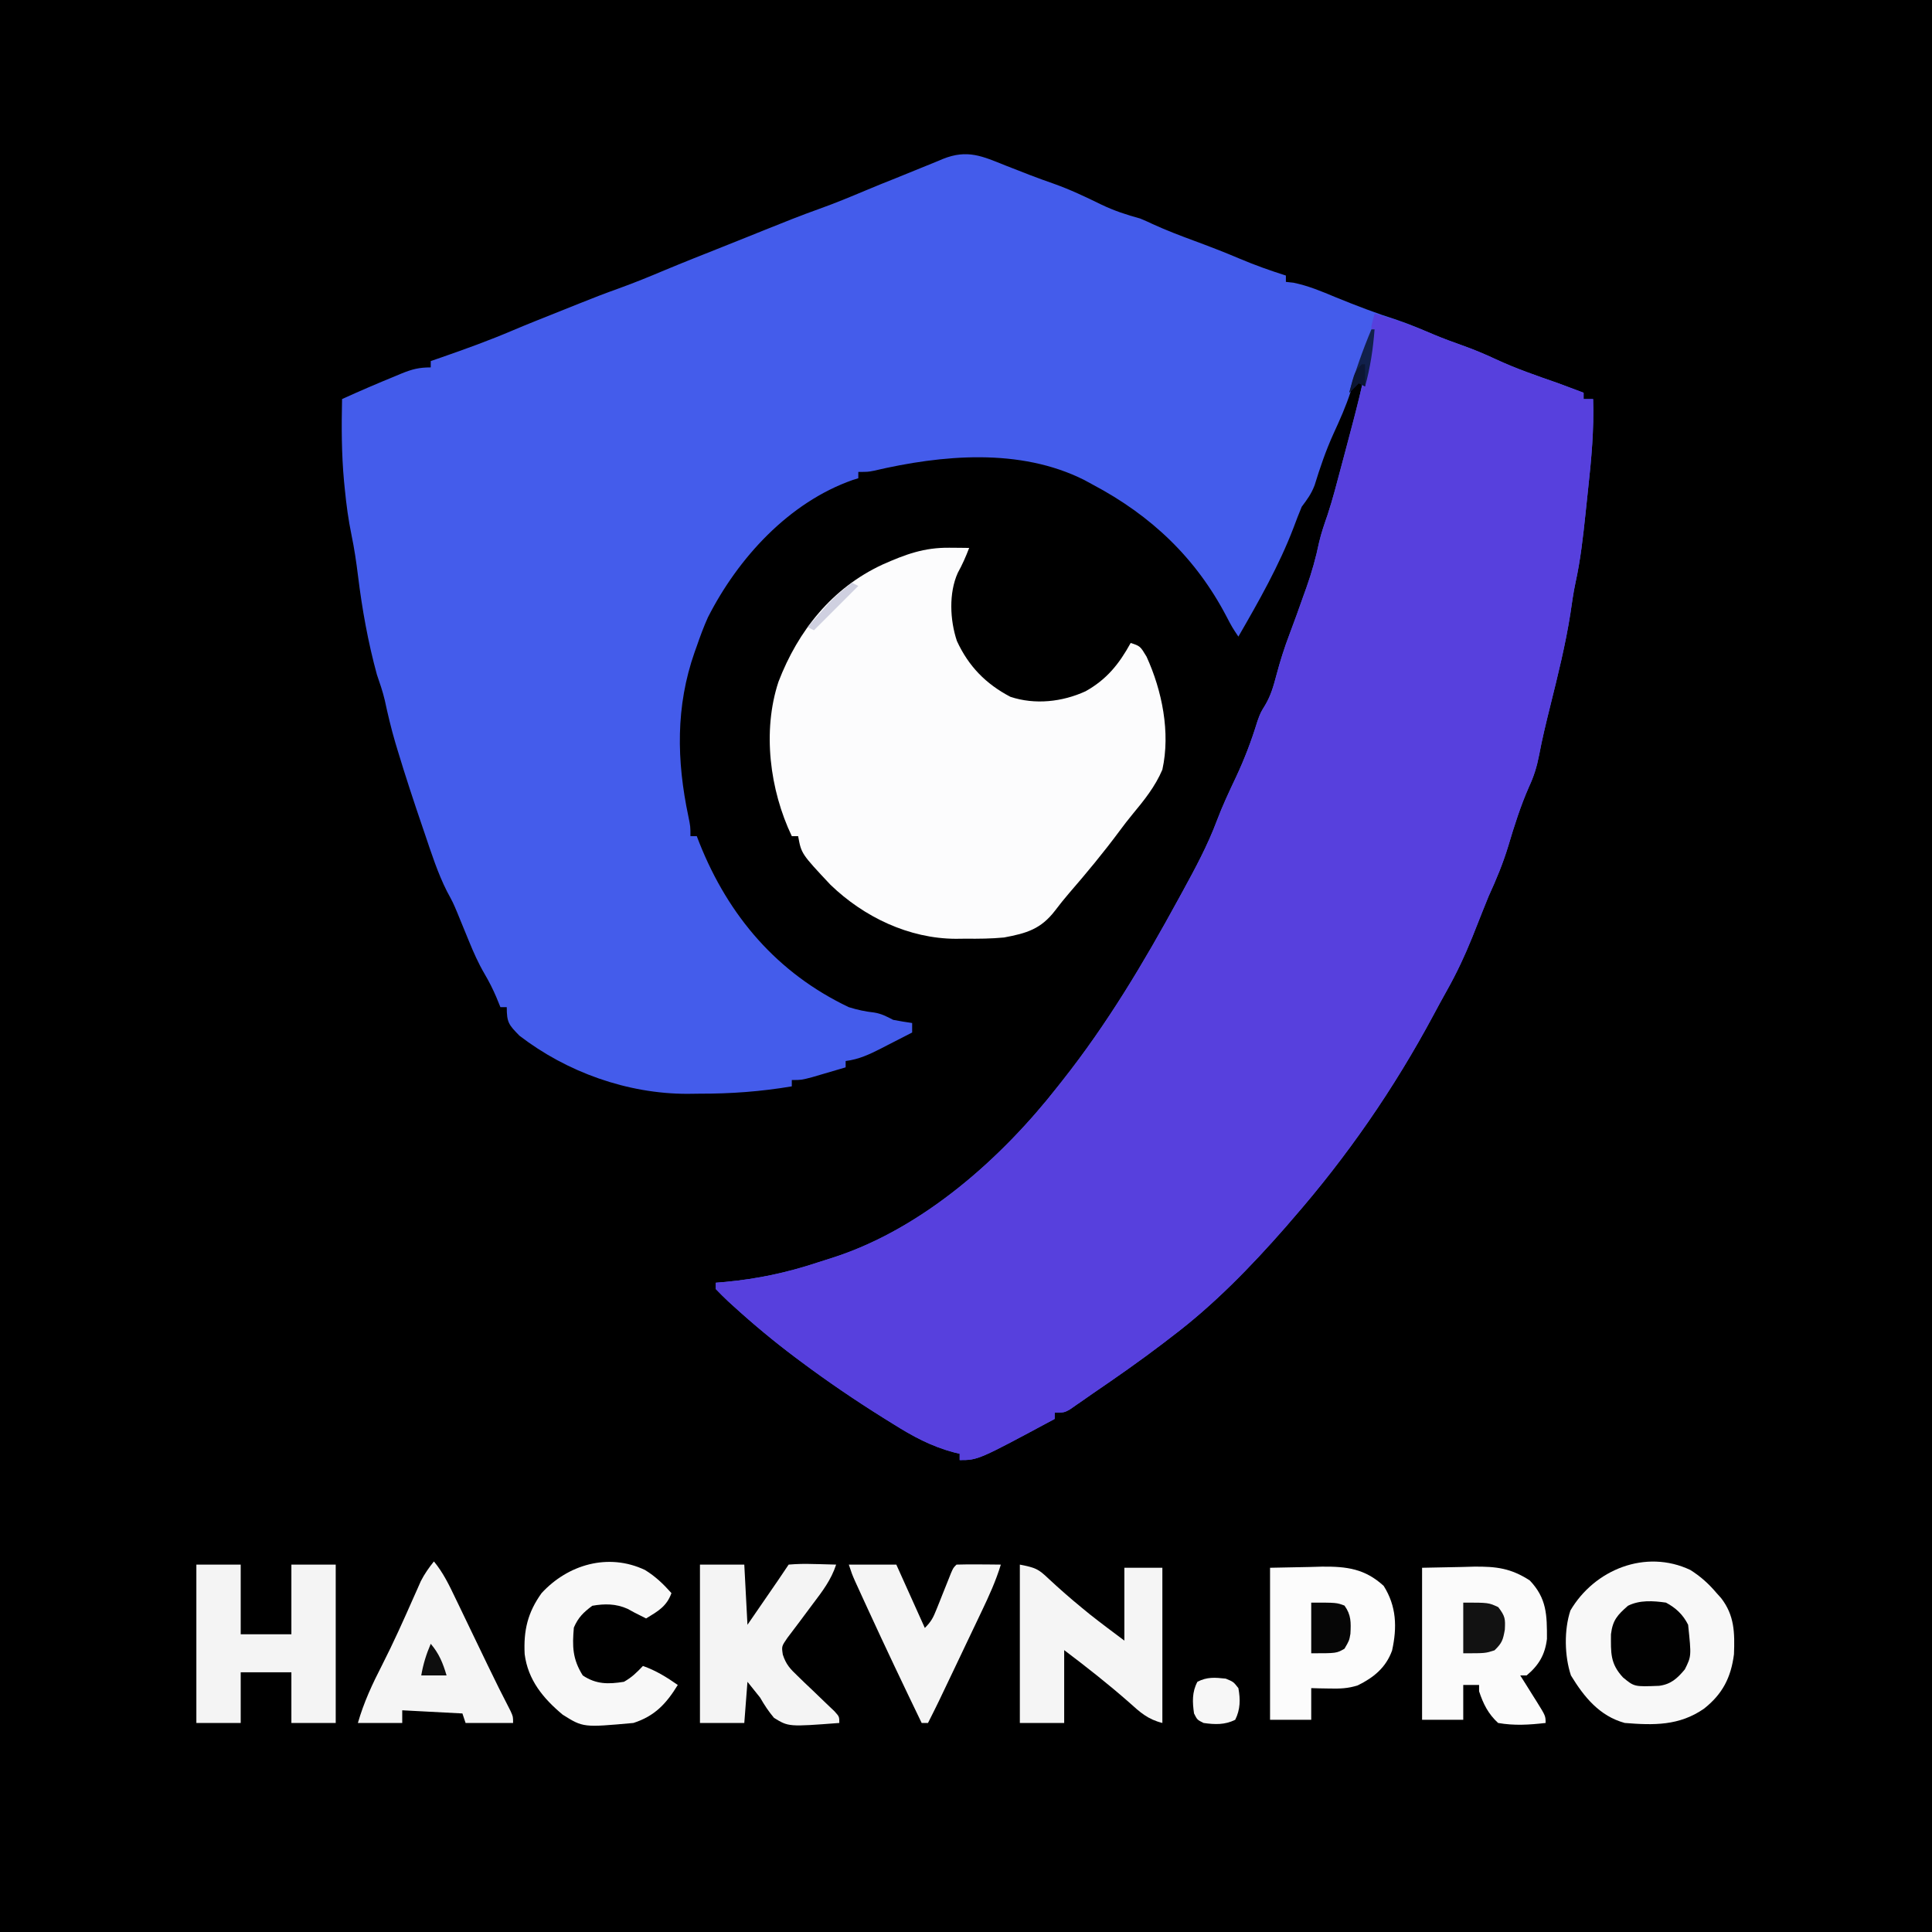
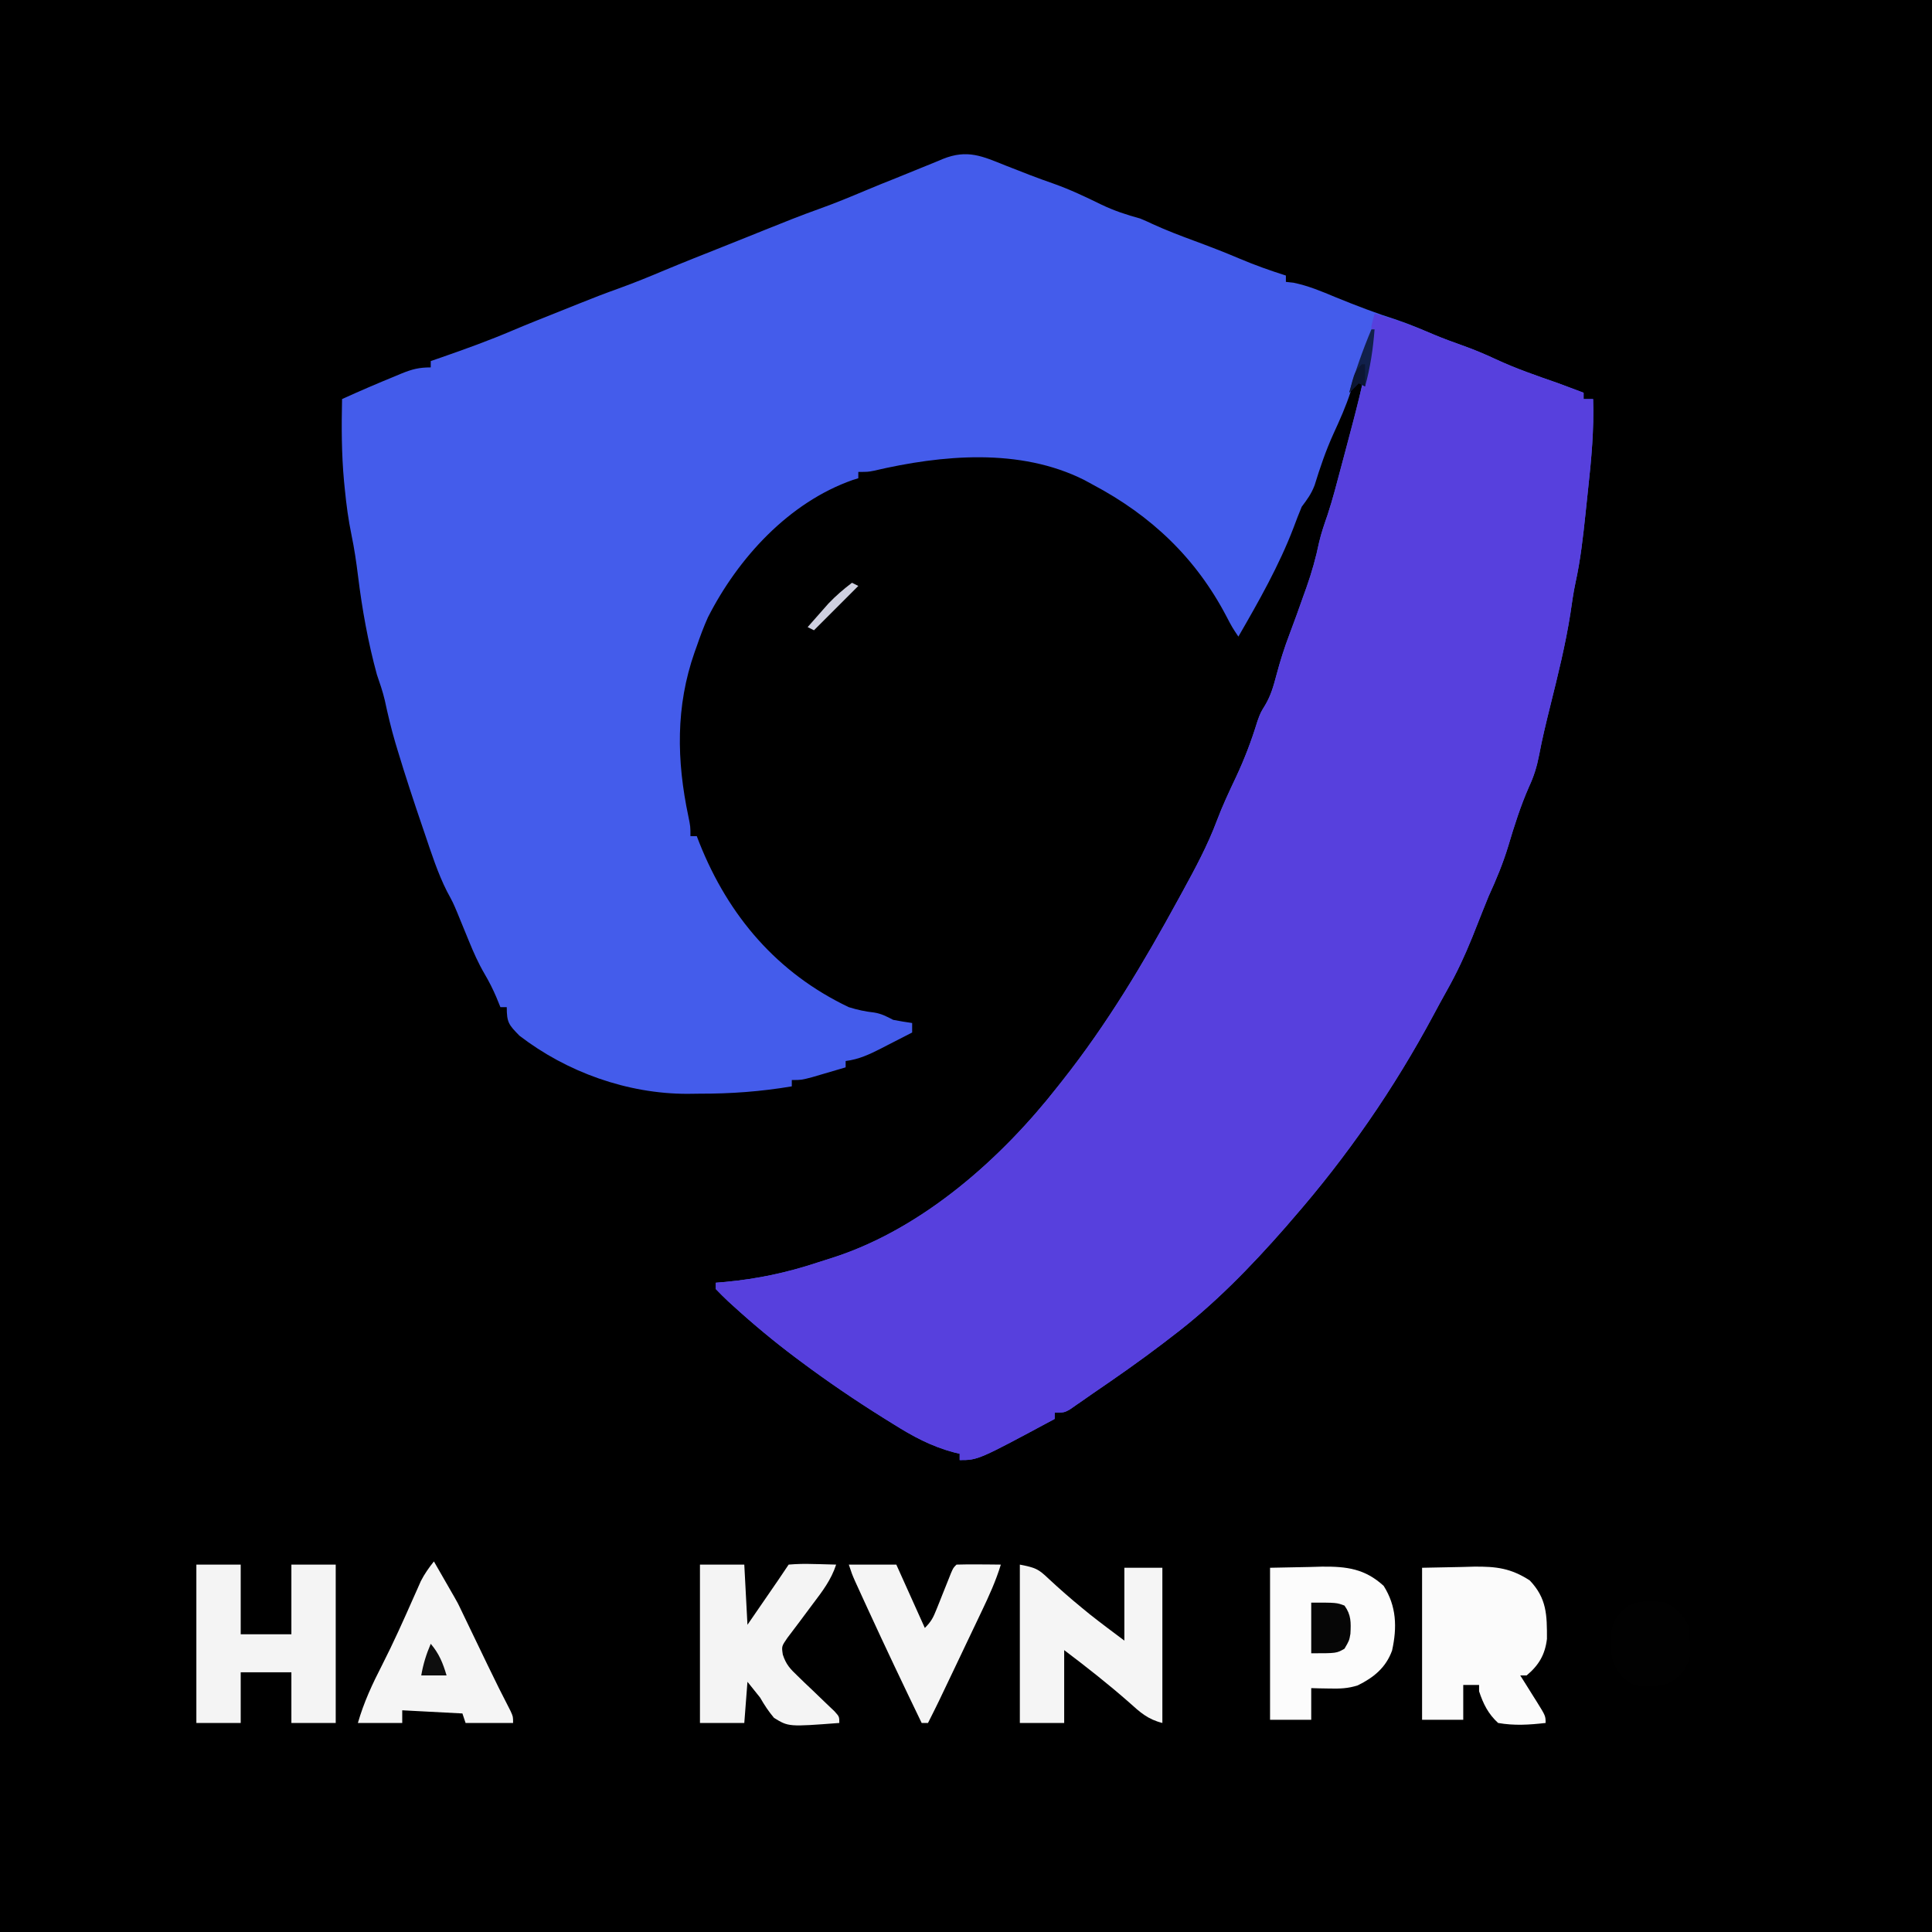
<svg xmlns="http://www.w3.org/2000/svg" version="1.1" width="610" height="610">
  <rect width="100%" height="100%" fill="#808080" stroke="none" />
  <path d="M0 0 C201.3 0 402.6 0 610 0 C610 201.3 610 402.6 610 610 C408.7 610 207.4 610 0 610 C0 408.7 0 207.4 0 0 Z " fill="#000000" transform="translate(0,0)" />
  <path d="M0 0 C4.996 1.979 9.982 3.933 15.062 5.688 C20.206 7.516 25.091 9.823 29.987 12.227 C34.042 14.187 38.038 15.504 42.375 16.688 C43.703 17.234 45.019 17.814 46.312 18.438 C50.53 20.374 54.836 22.019 59.188 23.625 C64.11 25.442 68.981 27.324 73.812 29.375 C78.603 31.406 83.415 33.117 88.375 34.688 C88.375 35.347 88.375 36.008 88.375 36.688 C89.166 36.774 89.958 36.86 90.773 36.949 C95.45 37.908 99.605 39.666 104 41.5 C110.492 44.159 116.966 46.627 123.652 48.762 C127.668 50.127 131.538 51.803 135.438 53.469 C138.246 54.634 141.07 55.677 143.938 56.688 C147.62 57.998 151.149 59.464 154.688 61.125 C161.09 64.106 167.712 66.366 174.375 68.688 C177.049 69.67 179.712 70.676 182.375 71.688 C182.375 72.347 182.375 73.007 182.375 73.688 C183.365 73.688 184.355 73.688 185.375 73.688 C185.7 83.318 184.82 92.723 183.776 102.279 C183.5 104.814 183.236 107.35 182.973 109.887 C182.199 117.206 181.402 124.449 179.817 131.646 C179.111 134.904 178.677 138.203 178.188 141.5 C176.651 151.266 174.27 160.821 171.888 170.409 C170.582 175.666 169.301 180.898 168.301 186.223 C167.617 189.764 166.661 192.842 165.125 196.125 C162.457 202.2 160.495 208.399 158.606 214.75 C156.931 220.28 154.786 225.441 152.375 230.688 C151.716 232.286 151.067 233.889 150.438 235.5 C150.106 236.333 149.775 237.165 149.434 238.023 C148.695 239.882 147.958 241.742 147.223 243.602 C144.871 249.416 142.295 254.948 139.215 260.41 C137.78 262.967 136.383 265.534 135.004 268.121 C122.528 291.408 107.743 312.797 90.375 332.688 C89.697 333.478 89.019 334.268 88.32 335.082 C77.412 347.54 65.609 359.702 52.375 369.688 C51.426 370.418 50.477 371.149 49.5 371.902 C42.282 377.4 34.869 382.577 27.375 387.688 C26.479 388.314 25.583 388.94 24.66 389.586 C23.865 390.135 23.069 390.684 22.25 391.25 C21.567 391.726 20.884 392.201 20.18 392.691 C18.375 393.688 18.375 393.688 15.375 393.688 C15.375 394.348 15.375 395.007 15.375 395.688 C-8.819 408.688 -8.819 408.688 -14.625 408.688 C-14.625 408.027 -14.625 407.368 -14.625 406.688 C-15.219 406.546 -15.812 406.404 -16.424 406.258 C-23.616 404.344 -29.415 401.198 -35.688 397.25 C-36.689 396.629 -37.691 396.008 -38.722 395.368 C-47.602 389.809 -56.229 383.952 -64.625 377.688 C-65.242 377.228 -65.858 376.768 -66.494 376.294 C-73.265 371.203 -79.738 365.833 -86 360.125 C-86.566 359.612 -87.132 359.099 -87.716 358.57 C-89.06 357.319 -90.349 356.008 -91.625 354.688 C-91.625 354.027 -91.625 353.368 -91.625 352.688 C-90.595 352.601 -89.565 352.515 -88.504 352.426 C-78.458 351.477 -69.197 349.515 -59.621 346.348 C-57.733 345.723 -55.835 345.126 -53.938 344.531 C-26.05 335.318 -1.42 313.442 16.375 290.688 C17.108 289.761 17.108 289.761 17.856 288.816 C32.048 270.847 43.412 251.77 54.375 231.688 C54.848 230.824 55.321 229.96 55.809 229.071 C59.767 221.822 63.653 214.623 66.555 206.871 C68.317 202.179 70.456 197.631 72.598 193.102 C75.312 187.307 77.518 181.538 79.383 175.414 C80.375 172.688 80.375 172.688 81.867 170.262 C83.659 167.203 84.469 164.299 85.375 160.875 C86.562 156.42 87.904 152.134 89.554 147.837 C91.083 143.832 92.507 139.79 93.938 135.75 C94.241 134.908 94.545 134.065 94.857 133.197 C96.532 128.459 97.847 123.805 98.865 118.886 C99.558 115.899 100.563 113.053 101.563 110.157 C103.19 105.208 104.474 100.158 105.812 95.125 C106.119 93.978 106.425 92.83 106.741 91.648 C111.679 73.308 111.679 73.308 115.375 54.688 C111.826 62.929 111.826 62.929 108.812 71.375 C107.34 75.976 105.392 80.304 103.375 84.688 C100.972 89.995 99.151 95.358 97.438 100.918 C96.385 103.662 95.122 105.358 93.375 107.688 C92.47 109.855 91.623 112.046 90.812 114.25 C86.213 126.293 79.807 137.542 73.375 148.688 C71.375 145.688 71.375 145.688 69.633 142.352 C59.97 123.869 45.867 110.471 27.375 100.688 C26.504 100.213 25.632 99.739 24.734 99.25 C4.37 89.007 -20.261 91.309 -41.722 96.32 C-43.625 96.688 -43.625 96.688 -46.625 96.688 C-46.625 97.347 -46.625 98.007 -46.625 98.688 C-47.184 98.86 -47.744 99.033 -48.32 99.211 C-68.575 106.31 -84.586 123.885 -94.109 142.605 C-95.446 145.595 -96.562 148.59 -97.625 151.688 C-97.852 152.321 -98.079 152.954 -98.313 153.606 C-104.323 170.732 -104.005 187.822 -100.281 205.449 C-99.625 208.688 -99.625 208.688 -99.625 211.688 C-98.965 211.688 -98.305 211.688 -97.625 211.688 C-97.345 212.415 -97.066 213.142 -96.777 213.891 C-87.596 236.917 -72.231 254.937 -49.625 265.688 C-46.931 266.521 -44.472 267.067 -41.676 267.371 C-39.342 267.731 -37.71 268.605 -35.625 269.688 C-33.634 270.07 -31.634 270.414 -29.625 270.688 C-29.625 271.678 -29.625 272.668 -29.625 273.688 C-32.184 275.008 -34.747 276.319 -37.312 277.625 C-38.394 278.185 -38.394 278.185 -39.498 278.756 C-43.19 280.627 -46.462 282.17 -50.625 282.688 C-50.625 283.348 -50.625 284.007 -50.625 284.688 C-52.894 285.359 -55.165 286.025 -57.438 286.688 C-58.702 287.059 -59.967 287.43 -61.27 287.812 C-64.625 288.688 -64.625 288.688 -67.625 288.688 C-67.625 289.348 -67.625 290.007 -67.625 290.688 C-77.411 292.337 -86.822 293.025 -96.75 293 C-98.651 293.024 -98.651 293.024 -100.59 293.049 C-119.474 293.059 -138.615 286.243 -153.625 274.688 C-156.976 271.255 -157.625 270.568 -157.625 265.688 C-158.285 265.688 -158.945 265.688 -159.625 265.688 C-160.037 264.677 -160.45 263.666 -160.875 262.625 C-161.979 260.037 -163.196 257.611 -164.625 255.188 C-166.603 251.807 -168.153 248.313 -169.625 244.688 C-170.435 242.707 -171.247 240.728 -172.062 238.75 C-172.453 237.792 -172.844 236.834 -173.246 235.848 C-174.622 232.588 -174.622 232.588 -176.48 229.168 C-179.431 223.328 -181.403 217.122 -183.5 210.938 C-183.718 210.3 -183.936 209.663 -184.16 209.006 C-186.944 200.857 -189.641 192.684 -192.125 184.438 C-192.356 183.672 -192.586 182.907 -192.824 182.118 C-194.123 177.695 -195.174 173.259 -196.142 168.753 C-196.786 165.998 -197.708 163.362 -198.625 160.688 C-201.436 150.4 -203.281 140.109 -204.586 129.527 C-205.124 125.183 -205.747 120.908 -206.641 116.621 C-207.635 111.828 -208.272 107.058 -208.75 102.188 C-208.835 101.34 -208.92 100.492 -209.007 99.618 C-209.804 90.969 -209.814 82.364 -209.625 73.688 C-204.068 71.153 -198.464 68.751 -192.812 66.438 C-192.167 66.167 -191.521 65.897 -190.855 65.619 C-187.493 64.257 -185.318 63.688 -181.625 63.688 C-181.625 63.028 -181.625 62.367 -181.625 61.688 C-180.537 61.312 -179.449 60.937 -178.328 60.551 C-170.676 57.893 -163.109 55.156 -155.656 51.973 C-150.856 49.938 -146.008 48.026 -141.164 46.098 C-139.053 45.256 -136.943 44.411 -134.836 43.559 C-130.667 41.871 -126.485 40.264 -122.25 38.75 C-117.386 36.999 -112.629 35.053 -107.867 33.043 C-101.818 30.514 -95.717 28.112 -89.625 25.688 C-87.958 25.021 -86.291 24.355 -84.625 23.688 C-83.85 23.378 -83.076 23.069 -82.277 22.75 C-80.206 21.92 -78.136 21.086 -76.066 20.25 C-70.386 17.959 -64.708 15.685 -58.938 13.625 C-54.054 11.879 -49.283 9.912 -44.504 7.898 C-41.219 6.517 -37.922 5.175 -34.605 3.871 C-32.119 2.884 -29.647 1.87 -27.176 0.848 C-25.555 0.19 -23.934 -0.468 -22.312 -1.125 C-21.535 -1.452 -20.758 -1.778 -19.957 -2.115 C-12.156 -5.242 -7.512 -3.009 0 0 Z " fill="#445CEB" transform="translate(317.625,52.312)" />
  <path d="M0 0 C6.56 1.785 12.745 4.07 18.992 6.746 C21.824 7.927 24.669 8.982 27.562 10 C31.245 11.31 34.774 12.777 38.312 14.438 C44.715 17.418 51.337 19.678 58 22 C60.674 22.983 63.337 23.988 66 25 C66 25.66 66 26.32 66 27 C66.99 27 67.98 27 69 27 C69.325 36.631 68.445 46.035 67.401 55.591 C67.125 58.126 66.861 60.663 66.598 63.199 C65.824 70.518 65.027 77.761 63.442 84.958 C62.736 88.217 62.302 91.516 61.812 94.812 C60.276 104.578 57.895 114.134 55.513 123.722 C54.207 128.979 52.926 134.211 51.926 139.535 C51.242 143.077 50.286 146.155 48.75 149.438 C46.082 155.513 44.12 161.712 42.231 168.062 C40.556 173.593 38.411 178.753 36 184 C35.341 185.599 34.692 187.202 34.062 188.812 C33.731 189.645 33.4 190.478 33.059 191.336 C32.32 193.195 31.583 195.054 30.848 196.914 C28.496 202.728 25.92 208.26 22.84 213.723 C21.405 216.279 20.008 218.846 18.629 221.434 C6.153 244.72 -8.632 266.11 -26 286 C-26.678 286.79 -27.356 287.58 -28.055 288.395 C-38.963 300.852 -50.766 313.014 -64 323 C-64.949 323.731 -65.897 324.462 -66.875 325.215 C-74.093 330.713 -81.506 335.889 -89 341 C-89.896 341.626 -90.792 342.253 -91.715 342.898 C-92.51 343.448 -93.306 343.997 -94.125 344.562 C-94.808 345.038 -95.491 345.514 -96.195 346.004 C-98 347 -98 347 -101 347 C-101 347.66 -101 348.32 -101 349 C-125.194 362 -125.194 362 -131 362 C-131 361.34 -131 360.68 -131 360 C-131.594 359.858 -132.187 359.716 -132.799 359.57 C-139.991 357.657 -145.79 354.511 -152.062 350.562 C-153.064 349.941 -154.066 349.32 -155.097 348.68 C-163.977 343.122 -172.604 337.264 -181 331 C-181.617 330.54 -182.233 330.081 -182.869 329.607 C-189.64 324.515 -196.113 319.146 -202.375 313.438 C-202.941 312.924 -203.507 312.411 -204.091 311.883 C-205.435 310.632 -206.724 309.321 -208 308 C-208 307.34 -208 306.68 -208 306 C-206.97 305.914 -205.94 305.827 -204.879 305.738 C-194.833 304.789 -185.572 302.828 -175.996 299.66 C-174.108 299.036 -172.21 298.439 -170.312 297.844 C-142.425 288.631 -117.795 266.755 -100 244 C-99.511 243.382 -99.023 242.765 -98.519 242.128 C-84.327 224.159 -72.963 205.082 -62 185 C-61.527 184.136 -61.054 183.273 -60.566 182.383 C-56.608 175.134 -52.722 167.935 -49.82 160.184 C-48.058 155.492 -45.919 150.944 -43.777 146.414 C-41.063 140.619 -38.857 134.851 -36.992 128.727 C-36 126 -36 126 -34.508 123.574 C-32.716 120.515 -31.906 117.611 -31 114.188 C-29.813 109.733 -28.471 105.446 -26.821 101.149 C-25.292 97.145 -23.868 93.103 -22.438 89.062 C-22.134 88.22 -21.83 87.378 -21.518 86.51 C-19.843 81.771 -18.528 77.118 -17.51 72.199 C-16.817 69.211 -15.812 66.366 -14.812 63.469 C-13.185 58.52 -11.901 53.471 -10.562 48.438 C-10.256 47.292 -9.95 46.146 -9.634 44.965 C-7.334 36.331 -5.095 27.686 -3 19 C-2.662 17.637 -2.662 17.637 -2.316 16.246 C-1.317 12.064 -0.9 8.29 -1 4 C-0.693 2.66 -0.364 1.325 0 0 Z " fill="#5740DD" transform="translate(434,99)" />
-   <path d="M0 0 C1.756 0.014 1.756 0.014 3.547 0.027 C4.439 0.039 5.331 0.051 6.25 0.062 C5.196 2.818 4.084 5.361 2.648 7.945 C-0.213 14.323 0.169 22.819 2.375 29.438 C6.058 37.418 11.47 42.975 19.25 47.062 C27.023 49.654 35.668 48.681 43 45.32 C49.692 41.579 53.585 36.717 57.25 30.062 C60.25 31.062 60.25 31.062 62.25 34.375 C67.161 45.104 69.844 58.352 67.25 70.062 C65.001 75.393 61.427 79.82 57.755 84.24 C56.34 85.954 55 87.701 53.68 89.488 C48.659 96.26 43.287 102.735 37.77 109.105 C36.258 110.879 34.783 112.686 33.387 114.551 C28.896 120.413 24.387 121.731 17.25 123.062 C13.196 123.445 9.195 123.484 5.125 123.438 C3.596 123.455 3.596 123.455 2.035 123.473 C-12.751 123.416 -26.975 116.615 -37.555 106.402 C-46.74 96.613 -46.74 96.613 -47.75 91.062 C-48.41 91.062 -49.07 91.062 -49.75 91.062 C-56.705 76.49 -59.103 57.87 -53.953 42.306 C-47.749 26.158 -37.026 12.713 -21.141 5.328 C-13.83 2.086 -8.031 -0.08 0 0 Z " fill="#FCFCFD" transform="translate(299.75,172.938)" />
-   <path d="M0 0 C3.238 2.038 5.843 4.376 8.312 7.312 C8.779 7.831 9.246 8.349 9.727 8.883 C13.967 14.355 14.045 19.857 13.789 26.613 C12.838 33.996 10.168 39.188 4.312 43.812 C-3.49 49.224 -11.556 49.054 -20.688 48.312 C-28.632 46.145 -33.523 40.154 -37.688 33.312 C-39.727 27.194 -39.9 18.967 -37.852 12.793 C-30.257 -0.127 -14.107 -6.675 0 0 Z " fill="#F8F8F8" transform="translate(533.688,495.688)" />
  <path d="M0 0 C4.125 -0.083 8.25 -0.165 12.5 -0.25 C13.785 -0.286 15.069 -0.323 16.393 -0.36 C23.439 -0.428 28.047 0.141 34 4 C39.384 9.66 39.449 14.906 39.426 22.457 C38.826 27.446 36.855 30.784 33 34 C32.34 34 31.68 34 31 34 C31.578 34.915 32.155 35.83 32.75 36.773 C33.5 37.974 34.25 39.174 35 40.375 C35.572 41.28 35.572 41.28 36.156 42.203 C39 46.773 39 46.773 39 49 C33.848 49.59 29.129 49.9 24 49 C20.875 46.11 19.324 43.018 18 39 C18 38.34 18 37.68 18 37 C16.35 37 14.7 37 13 37 C13 40.63 13 44.26 13 48 C8.71 48 4.42 48 0 48 C0 32.16 0 16.32 0 0 Z " fill="#FBFBFB" transform="translate(449,495)" />
  <path d="M0 0 C4.62 0 9.24 0 14 0 C14 7.26 14 14.52 14 22 C19.28 22 24.56 22 30 22 C30 14.74 30 7.48 30 0 C34.62 0 39.24 0 44 0 C44 16.5 44 33 44 50 C39.38 50 34.76 50 30 50 C30 44.72 30 39.44 30 34 C24.72 34 19.44 34 14 34 C14 39.28 14 44.56 14 50 C9.38 50 4.76 50 0 50 C0 33.5 0 17 0 0 Z " fill="#F4F4F4" transform="translate(62,494)" />
  <path d="M0 0 C4.936 0.987 5.762 1.278 9.125 4.5 C12.524 7.656 15.973 10.687 19.562 13.625 C20.409 14.319 21.256 15.012 22.129 15.727 C25.699 18.553 29.357 21.268 33 24 C33 16.41 33 8.82 33 1 C36.96 1 40.92 1 45 1 C45 17.17 45 33.34 45 50 C40.378 48.845 37.998 46.653 34.562 43.562 C27.923 37.719 21.057 32.332 14 27 C14 34.59 14 42.18 14 50 C9.38 50 4.76 50 0 50 C0 33.5 0 17 0 0 Z " fill="#F5F5F5" transform="translate(322,494)" />
  <path d="M0 0 C4.125 -0.083 8.25 -0.165 12.5 -0.25 C13.785 -0.286 15.069 -0.323 16.393 -0.36 C24.237 -0.436 29.978 0.313 35.875 5.719 C39.931 12.141 40.153 18.802 38.523 26.148 C36.578 31.515 32.721 34.665 27.699 37.129 C24.555 38.144 21.983 38.197 18.688 38.125 C17.619 38.107 16.55 38.089 15.449 38.07 C14.237 38.036 14.237 38.036 13 38 C13 41.3 13 44.6 13 48 C8.71 48 4.42 48 0 48 C0 32.16 0 16.32 0 0 Z " fill="#FCFCFC" transform="translate(401,495)" />
  <path d="M0 0 C4.62 0 9.24 0 14 0 C14.33 6.27 14.66 12.54 15 19 C16.774 16.422 18.547 13.844 20.375 11.188 C21.209 9.975 21.209 9.975 22.06 8.739 C22.502 8.097 22.943 7.455 23.398 6.793 C23.849 6.138 24.299 5.484 24.763 4.809 C25.854 3.214 26.928 1.608 28 0 C30.627 -0.221 33.009 -0.282 35.625 -0.188 C36.331 -0.174 37.038 -0.16 37.766 -0.146 C39.511 -0.111 41.255 -0.057 43 0 C41.423 4.834 38.656 8.437 35.625 12.438 C34.188 14.353 32.754 16.271 31.333 18.199 C30.1 19.865 28.844 21.513 27.586 23.16 C25.767 25.812 25.767 25.812 26.162 28.419 C27.171 31.528 28.458 32.891 30.816 35.137 C31.58 35.879 32.344 36.62 33.131 37.385 C33.933 38.145 34.736 38.905 35.562 39.688 C37.151 41.208 38.736 42.732 40.316 44.262 C41.022 44.932 41.728 45.602 42.455 46.292 C44 48 44 48 44 50 C27.986 51.22 27.986 51.22 23.387 48.395 C21.651 46.343 20.339 44.326 19 42 C17.68 40.35 16.36 38.7 15 37 C14.67 41.29 14.34 45.58 14 50 C9.38 50 4.76 50 0 50 C0 33.5 0 17 0 0 Z " fill="#F4F4F4" transform="translate(221,494)" />
-   <path d="M0 0 C3.278 1.997 5.833 4.453 8.375 7.312 C6.873 11.519 4.089 13.052 0.375 15.312 C-3.625 13.312 -3.625 13.312 -5.488 12.27 C-9.139 10.634 -12.715 10.623 -16.625 11.312 C-19.425 13.413 -21.046 14.976 -22.438 18.188 C-22.962 24.136 -22.875 28.136 -19.625 33.312 C-15.39 36.136 -11.599 36.107 -6.625 35.312 C-4.11 33.894 -2.642 32.435 -0.625 30.312 C3.485 31.763 6.808 33.824 10.375 36.312 C6.721 42.267 3.093 46.141 -3.625 48.312 C-19.495 49.751 -19.495 49.751 -25.953 45.707 C-32.116 40.566 -36.941 34.733 -37.973 26.559 C-38.345 19.079 -37.017 13.425 -32.625 7.312 C-24.339 -1.691 -11.603 -5.48 0 0 Z " fill="#F8F8F8" transform="translate(203.625,495.688)" />
-   <path d="M0 0 C2.953 3.56 4.857 7.55 6.836 11.695 C7.378 12.817 7.378 12.817 7.931 13.96 C9.083 16.347 10.229 18.736 11.375 21.125 C12.513 23.487 13.651 25.848 14.79 28.21 C15.524 29.731 16.256 31.252 16.987 32.774 C19.326 37.634 21.723 42.459 24.209 47.246 C25 49 25 49 25 51 C20.05 51 15.1 51 10 51 C9.67 50.01 9.34 49.02 9 48 C2.73 47.67 -3.54 47.34 -10 47 C-10 48.32 -10 49.64 -10 51 C-14.62 51 -19.24 51 -24 51 C-22.157 44.548 -19.463 38.756 -16.407 32.808 C-12.82 25.774 -9.6 18.585 -6.414 11.363 C-6.013 10.464 -5.612 9.566 -5.199 8.641 C-4.847 7.842 -4.495 7.043 -4.132 6.22 C-2.964 3.929 -1.6 2.008 0 0 Z " fill="#F5F5F5" transform="translate(137,493)" />
+   <path d="M0 0 C7.378 12.817 7.378 12.817 7.931 13.96 C9.083 16.347 10.229 18.736 11.375 21.125 C12.513 23.487 13.651 25.848 14.79 28.21 C15.524 29.731 16.256 31.252 16.987 32.774 C19.326 37.634 21.723 42.459 24.209 47.246 C25 49 25 49 25 51 C20.05 51 15.1 51 10 51 C9.67 50.01 9.34 49.02 9 48 C2.73 47.67 -3.54 47.34 -10 47 C-10 48.32 -10 49.64 -10 51 C-14.62 51 -19.24 51 -24 51 C-22.157 44.548 -19.463 38.756 -16.407 32.808 C-12.82 25.774 -9.6 18.585 -6.414 11.363 C-6.013 10.464 -5.612 9.566 -5.199 8.641 C-4.847 7.842 -4.495 7.043 -4.132 6.22 C-2.964 3.929 -1.6 2.008 0 0 Z " fill="#F5F5F5" transform="translate(137,493)" />
  <path d="M0 0 C4.95 0 9.9 0 15 0 C17.97 6.6 20.94 13.2 24 20 C26.032 17.968 26.65 16.74 27.691 14.121 C27.996 13.365 28.301 12.609 28.615 11.83 C28.928 11.041 29.24 10.251 29.562 9.438 C30.187 7.873 30.813 6.309 31.441 4.746 C31.717 4.052 31.992 3.358 32.276 2.642 C33 1 33 1 34 0 C36.353 -0.073 38.708 -0.084 41.062 -0.062 C42.353 -0.053 43.643 -0.044 44.973 -0.035 C45.972 -0.024 46.971 -0.012 48 0 C46.435 5.14 44.285 9.855 41.973 14.688 C41.388 15.919 41.388 15.919 40.792 17.175 C39.552 19.785 38.307 22.392 37.062 25 C36.23 26.752 35.397 28.505 34.564 30.258 C28.069 43.919 28.069 43.919 25 50 C24.34 50 23.68 50 23 50 C17.19 37.963 11.449 25.898 5.875 13.75 C5.402 12.721 4.929 11.693 4.442 10.633 C4.005 9.676 3.568 8.72 3.117 7.734 C2.732 6.891 2.346 6.048 1.949 5.179 C1 3 1 3 0 0 Z " fill="#F5F5F5" transform="translate(268,494)" />
  <path d="M0 0 C3.126 1.672 5.393 3.786 7 7 C8.04 16.924 8.04 16.924 5.953 21.09 C3.586 23.937 1.531 25.807 -2.172 26.273 C-9.989 26.581 -9.989 26.581 -13.562 23.625 C-17.64 19.234 -17.387 15.836 -17.359 9.996 C-16.823 5.523 -15.333 3.936 -12 1 C-8.275 -0.862 -4.055 -0.571 0 0 Z " fill="#010101" transform="translate(526,506)" />
-   <path d="M0 0 C8 0 8 0 11.062 1.438 C13.238 4.315 13.312 5.084 13.125 8.562 C12.556 11.766 12.265 12.743 9.875 15.062 C7 16 7 16 0 16 C0 10.72 0 5.44 0 0 Z " fill="#121212" transform="translate(462,506)" />
  <path d="M0 0 C8 0 8 0 10.5 0.938 C12.627 3.862 12.56 6.284 12.375 9.836 C12 12 12 12 10.5 14.562 C8 16 8 16 0 16 C0 10.72 0 5.44 0 0 Z " fill="#060606" transform="translate(414,506)" />
-   <path d="M0 0 C2.438 1 2.438 1 4 3 C4.653 6.561 4.632 9.736 3 13 C-0.262 14.631 -3.436 14.52 -7 14 C-9 13 -9 13 -10 11 C-10.523 7.416 -10.661 4.244 -8.938 1 C-5.859 -0.589 -3.398 -0.358 0 0 Z " fill="#F7F7F7" transform="translate(387,530)" />
  <path d="M0 0 C0.33 0 0.66 0 1 0 C0.517 6.205 -0.333 11.999 -2 18 C-2.66 17.67 -3.32 17.34 -4 17 C-4.99 17.99 -5.98 18.98 -7 20 C-5.074 13.144 -2.753 6.567 0 0 Z " fill="#11204B" transform="translate(433,104)" />
  <path d="M0 0 C2.645 3.125 3.844 6.088 5 10 C2.36 10 -0.28 10 -3 10 C-2.39 6.442 -1.422 3.317 0 0 Z " fill="#0E0E0E" transform="translate(136,519)" />
  <path d="M0 0 C0.66 0.33 1.32 0.66 2 1 C-2.62 5.62 -7.24 10.24 -12 15 C-12.66 14.67 -13.32 14.34 -14 14 C-12.609 12.412 -11.212 10.83 -9.812 9.25 C-8.647 7.927 -8.647 7.927 -7.457 6.578 C-5.115 4.121 -2.698 2.051 0 0 Z " fill="#CFD0E0" transform="translate(269,184)" />
  <path d="M0 0 C0.33 0 0.66 0 1 0 C1 2.31 1 4.62 1 7 C0.34 6.67 -0.32 6.34 -1 6 C-1.99 6.99 -2.98 7.98 -4 9 C-2.25 2.25 -2.25 2.25 0 0 Z " fill="#0C1634" transform="translate(430,115)" />
</svg>